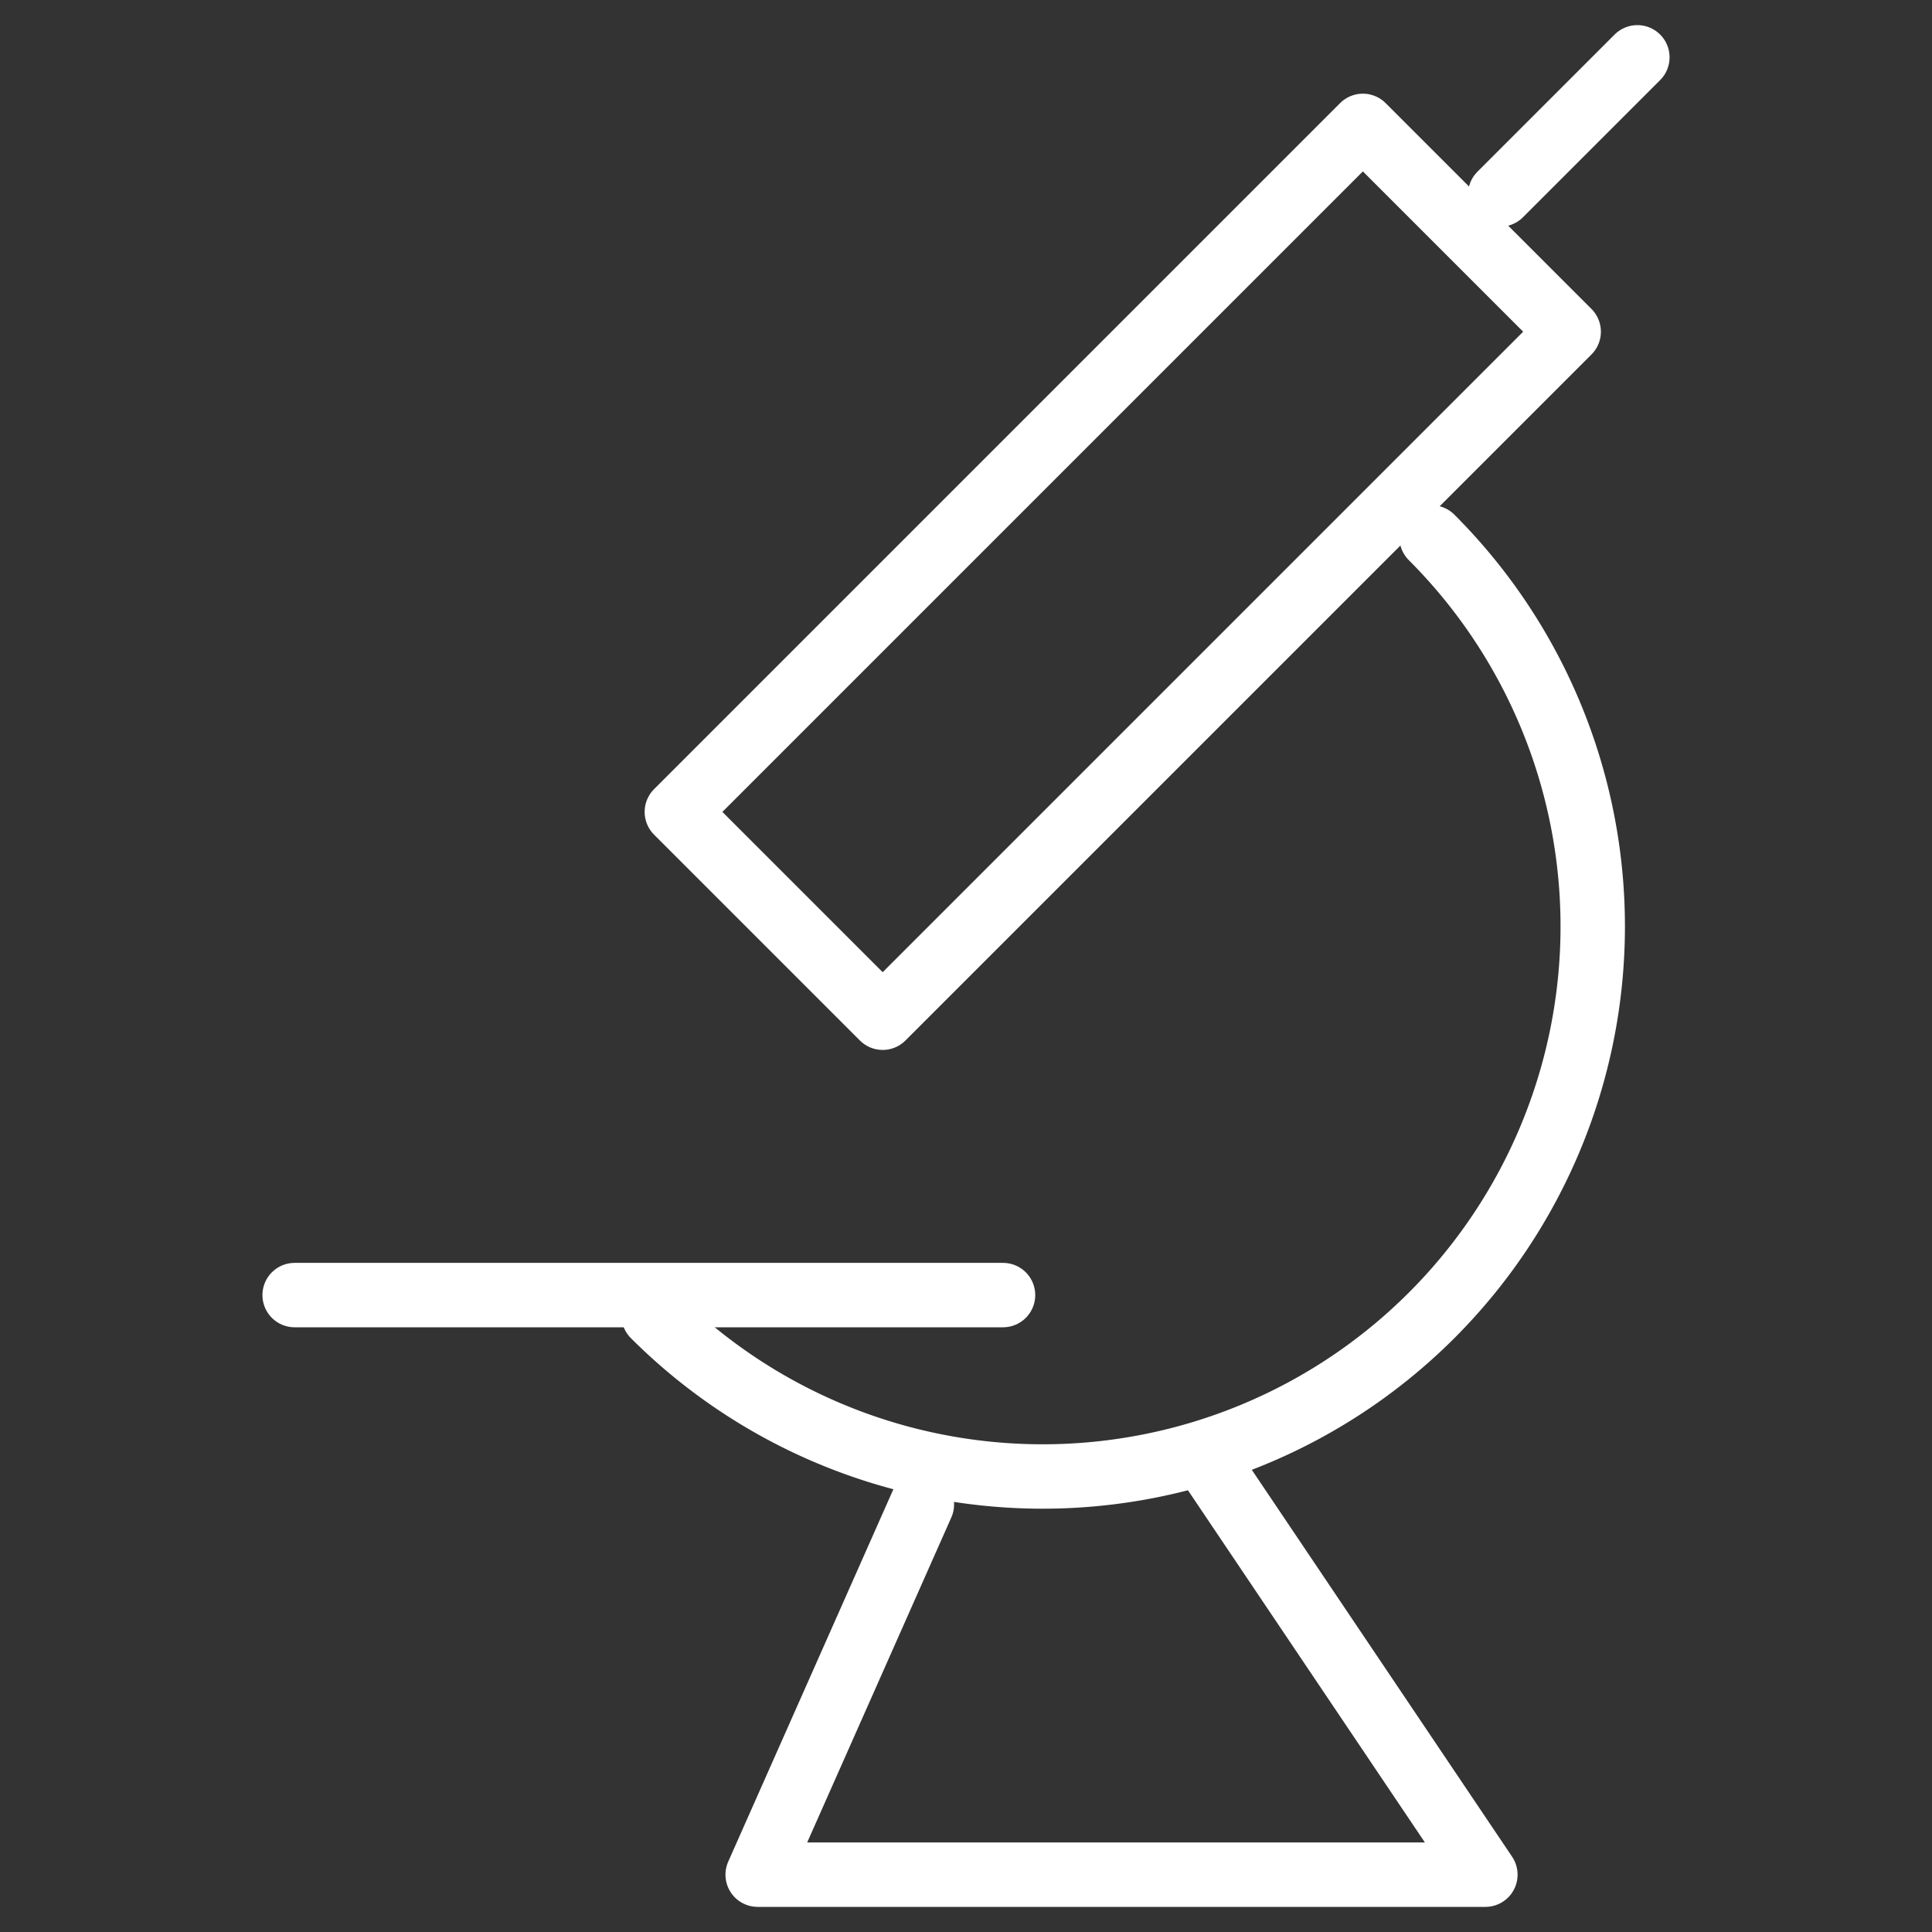
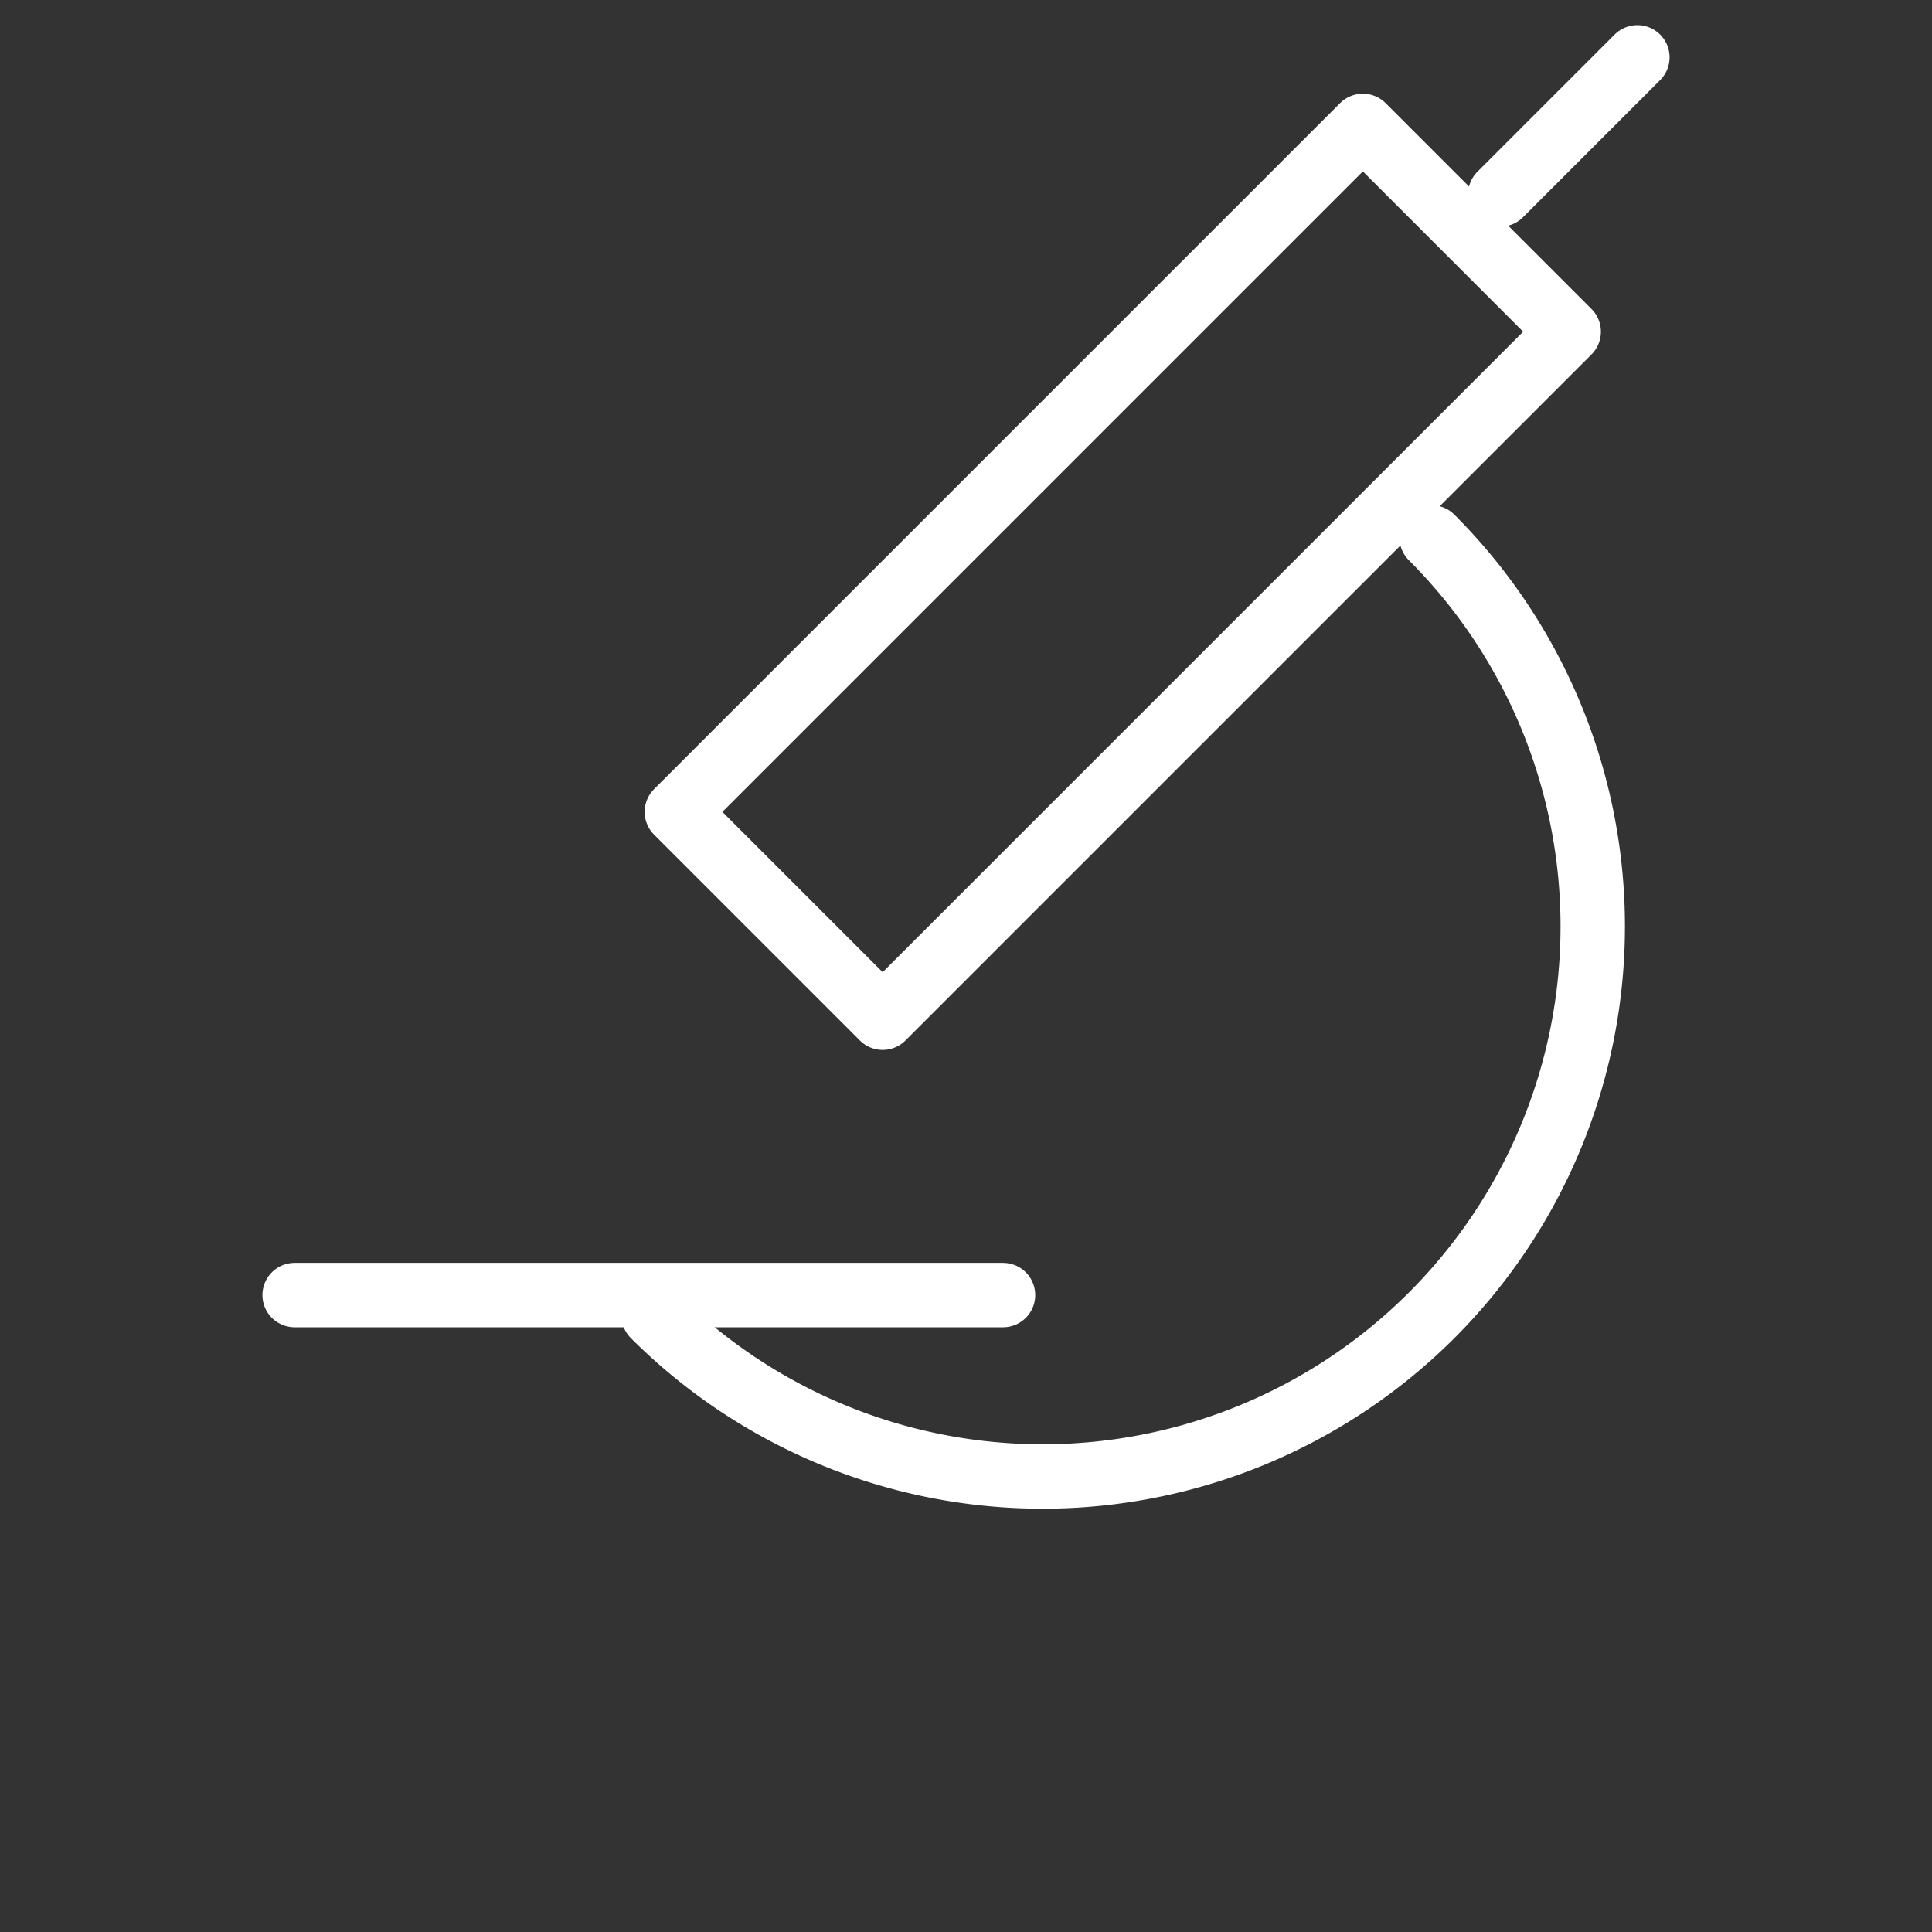
<svg xmlns="http://www.w3.org/2000/svg" id="Layer_3" data-name="Layer 3" viewBox="0 0 60 60">
  <rect x="0" y="0" width="60" height="60" fill="#333333" stroke="none" />
  <defs>
    <style>.cls-1{fill:none;stroke:#fff;stroke-linecap:round;stroke-linejoin:round;stroke-width:2px;}</style>
  </defs>
  <title>application-white</title>
  <rect class="cls-1" x="19.81" y="13.24" width="30.13" height="9.04" transform="translate(-2.35 29.86) rotate(-45)" />
  <path class="cls-1" d="M44.46,16.69A17.08,17.08,0,0,1,20.3,40.85" />
  <line class="cls-1" x1="46.59" y1="6.04" x2="50.85" y2="1.78" />
  <line class="cls-1" x1="9.15" y1="40.22" x2="31.15" y2="40.22" />
-   <polyline class="cls-1" points="28.63 46.72 23.53 58.22 46.13 58.22 37.72 45.72" />
</svg>